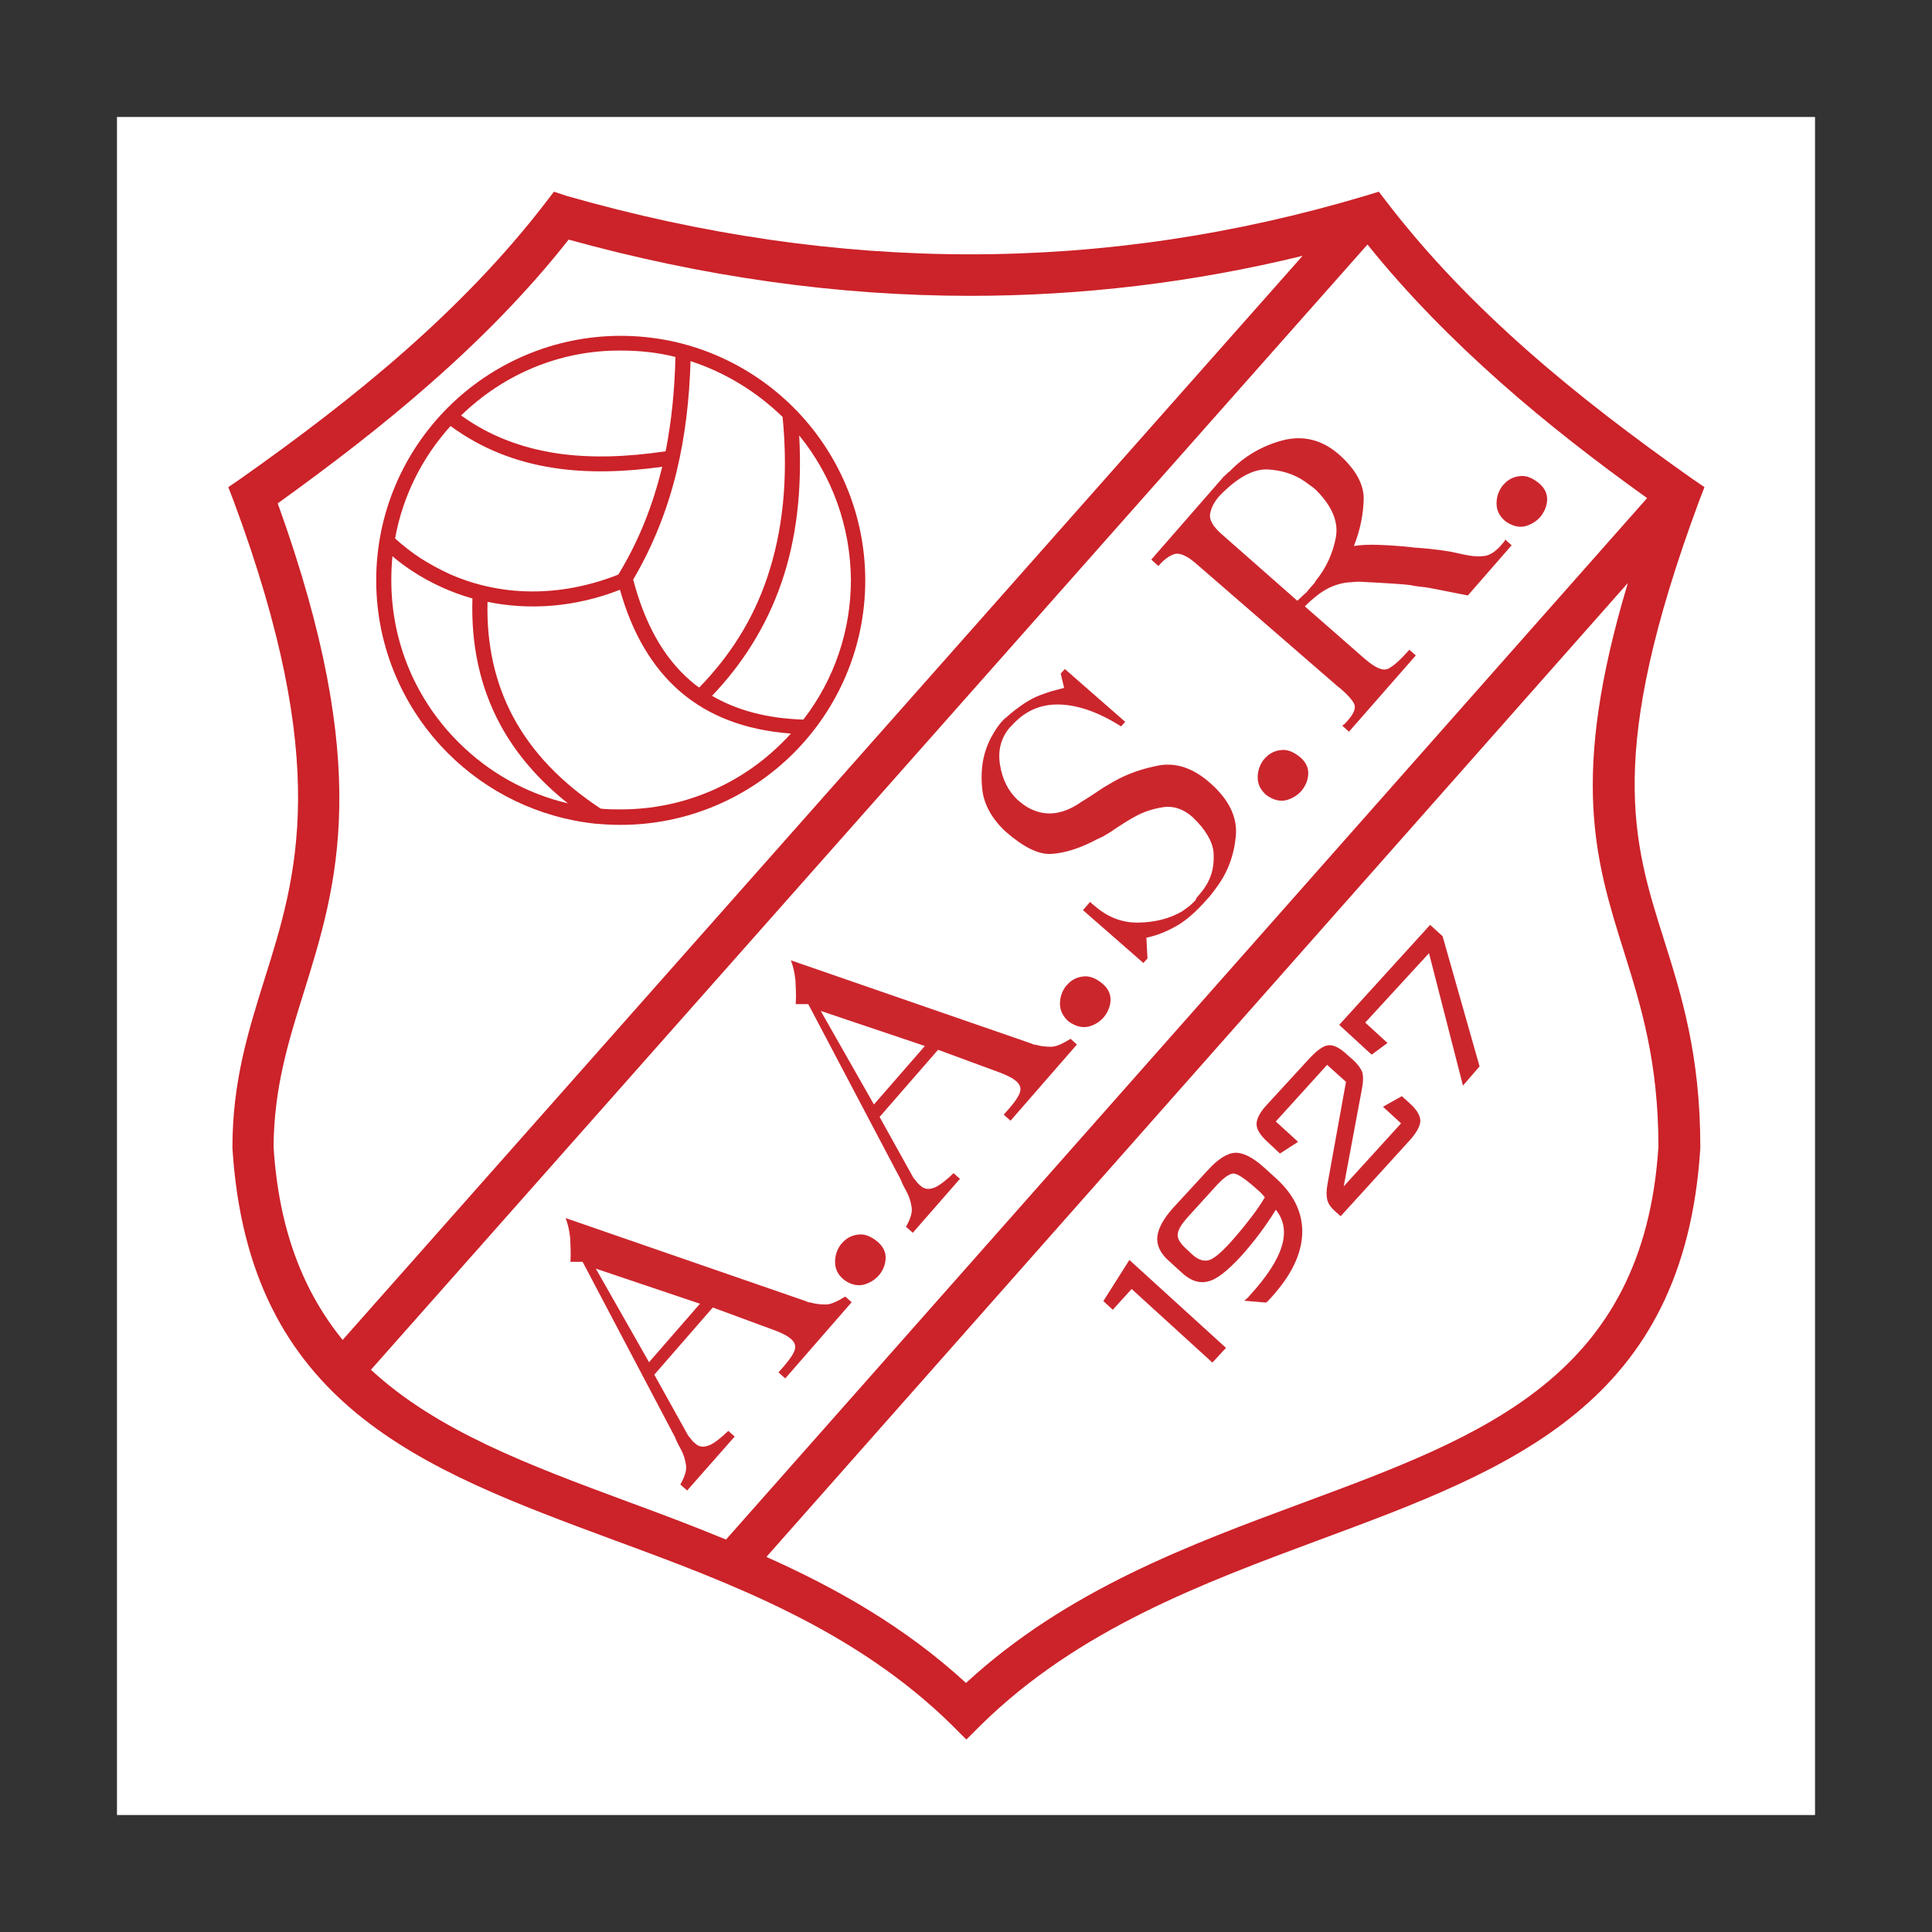
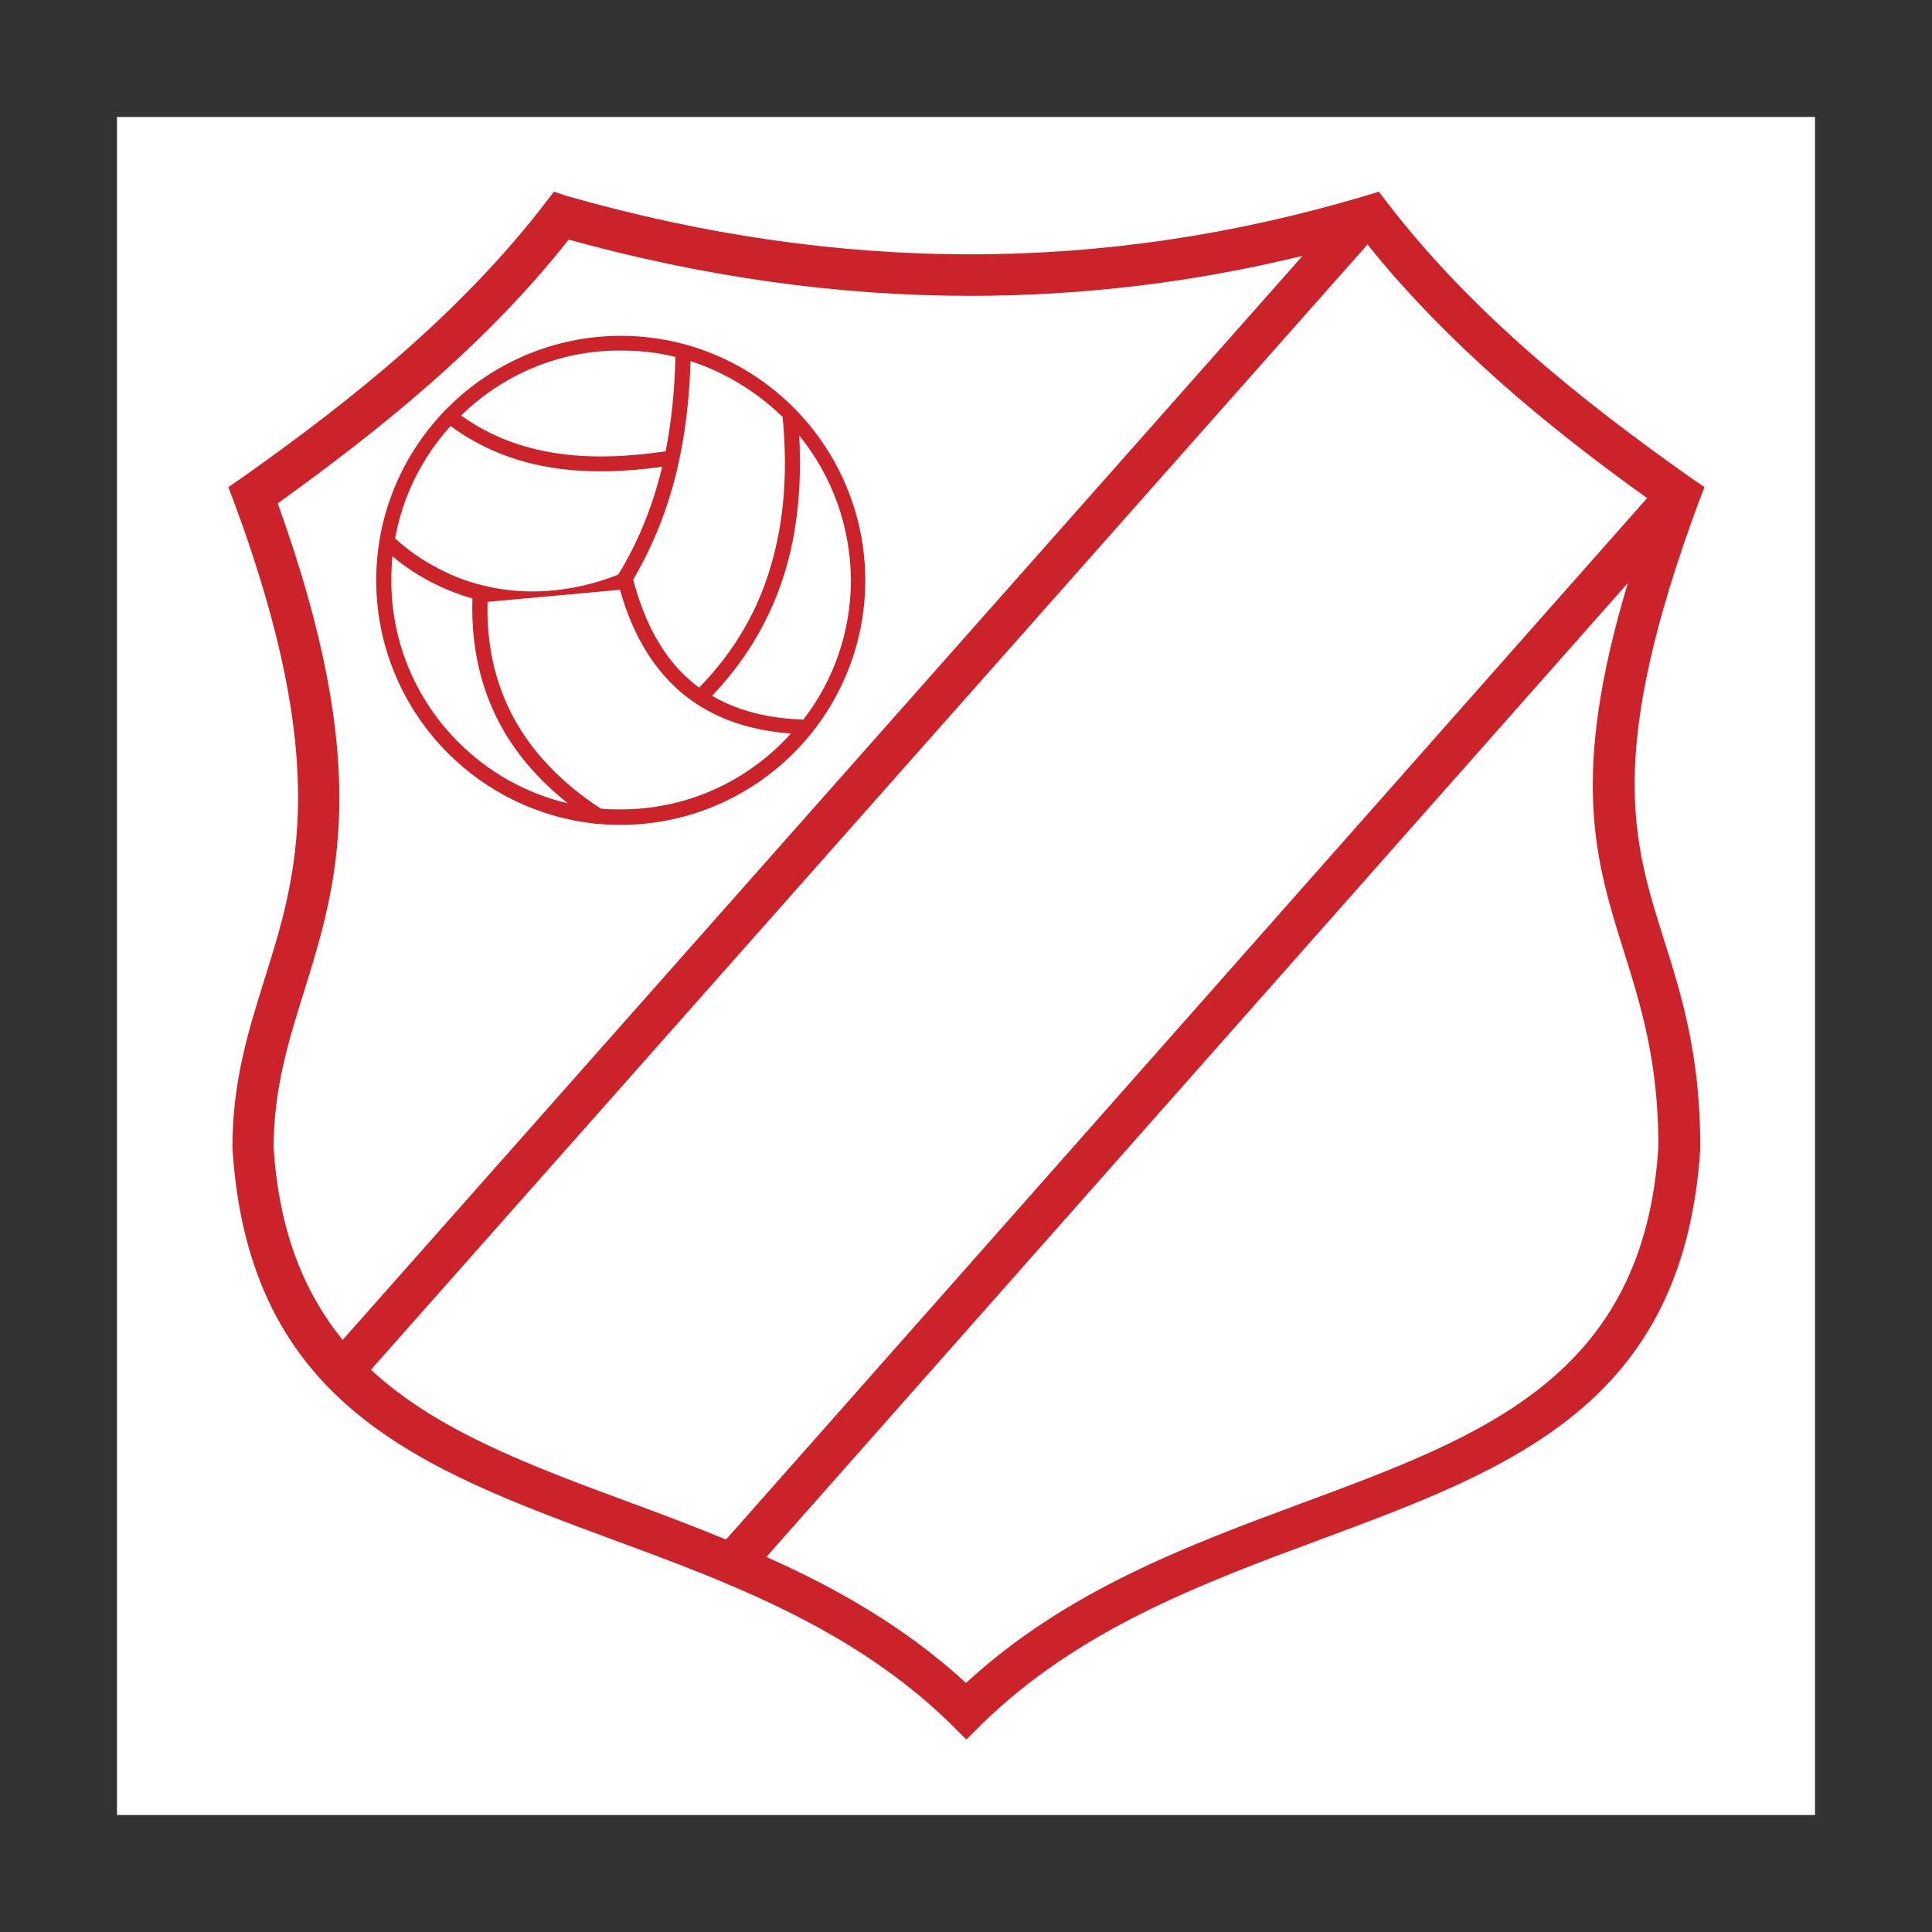
<svg xmlns="http://www.w3.org/2000/svg" version="1.1" id="Layer_1" x="0px" y="0px" viewBox="0 0 512 512" style="enable-background:new 0 0 512 512;" xml:space="preserve">
  <rect x="0" y="0" width="512" height="512" fill="#333333" stroke="none" />
  <style type="text/css">
	.st0{fill:#FFFFFF;}
	.st1{fill:#CC262D;}
	.st2{fill:#CC2229;}
</style>
  <g>
    <path class="st0" d="M31,481h450V31H31V481z" />
-     <path class="st1" d="M151.1,334.4c0-0.1,0.1-0.2,0.1-0.2c0-0.1,0-0.2,0-0.3c0.1-1.9,0-3.8-0.1-5.8c-0.2-2-0.6-3.7-1.2-5.3l63.6,22   c0.2,0.1,0.5,0.2,0.7,0.3c0.2,0,0.5,0.1,0.7,0.1c1.3,0.4,2.7,0.5,4,0.5c1.3,0,3-0.8,5.1-2.1l1.7,1.5l-17.6,20.2l-1.8-1.6   c2.1-2.3,3.5-4.1,4.1-5.4c0.6-1.3,0.4-2.4-0.7-3.4c-0.5-0.4-1-0.8-1.6-1.1c-0.8-0.4-1.6-0.8-2.4-1.1l-16.8-6.2l-15.5,17.8l9,16.2   c0.4,0.4,0.7,0.8,0.9,1.1c0.2,0.3,0.5,0.6,0.8,0.8c0.9,0.9,2,1.2,3.3,0.8c1.3-0.3,3.2-1.7,5.6-4l1.7,1.5L182.1,395l-1.8-1.6   c1.2-2.1,1.7-3.8,1.5-5.1c-0.2-1.4-0.6-2.8-1.3-4.1c-0.3-0.5-0.5-1-0.8-1.5c-0.3-0.6-0.6-1.2-0.8-1.8l-24.5-46.5L151.1,334.4   L151.1,334.4z M172,361l13.5-15.5l-27.6-9.3L172,361z M223.6,339.1c-1.6-1.3-2.3-2.9-2.3-4.7c0-1.8,0.6-3.4,1.6-4.7l0.1-0.1   c0,0,0.1-0.1,0.1-0.1c1.1-1.3,2.5-2.1,4.2-2.3c1.7-0.3,3.5,0.4,5.3,1.9c1.5,1.3,2.2,2.8,2.1,4.5c-0.1,1.7-0.8,3.3-1.9,4.5   c-1.1,1.2-2.5,2-4.1,2.4C227,340.8,225.3,340.4,223.6,339.1L223.6,339.1L223.6,339.1z M210.8,266.1c0-0.1,0.1-0.2,0.1-0.2   c0-0.1,0-0.2,0-0.3c0.1-1.9,0-3.8-0.1-5.8c-0.2-2-0.6-3.7-1.2-5.3l63.6,22c0.2,0.1,0.5,0.2,0.7,0.3c0.2,0,0.5,0.1,0.7,0.1   c1.3,0.4,2.7,0.5,4,0.5c1.3,0,3-0.8,5.1-2.1l1.7,1.5l-17.6,20.2l-1.8-1.6c2.1-2.3,3.5-4.1,4.1-5.4c0.6-1.3,0.4-2.4-0.7-3.4   c-0.5-0.4-1-0.8-1.6-1.1c-0.8-0.4-1.6-0.8-2.4-1.1l-16.8-6.2l-15.5,17.8l9,16.2c0.4,0.4,0.7,0.8,0.9,1.1c0.3,0.3,0.5,0.6,0.8,0.8   c0.9,0.9,2,1.2,3.3,0.8c1.3-0.3,3.2-1.7,5.6-4l1.7,1.5l-12.5,14.3l-1.8-1.6c1.2-2.1,1.7-3.8,1.5-5.1c-0.2-1.4-0.6-2.8-1.3-4.1   c-0.3-0.5-0.5-1-0.8-1.5c-0.3-0.6-0.6-1.2-0.8-1.8l-24.5-46.5L210.8,266.1L210.8,266.1z M231.6,292.7l13.5-15.5l-27.6-9.3   L231.6,292.7z M283.2,270.7c-1.5-1.3-2.3-2.9-2.3-4.7c0-1.8,0.6-3.4,1.6-4.7l0.1-0.1c0,0,0.1-0.1,0.1-0.1c1.1-1.3,2.5-2.1,4.2-2.3   c1.7-0.3,3.5,0.4,5.3,1.9c1.5,1.3,2.2,2.8,2.1,4.5c-0.1,1.7-0.8,3.2-1.9,4.5c-1.1,1.2-2.4,2-4.1,2.4   C286.7,272.4,285,272,283.2,270.7L283.2,270.7z M288.9,239l0.5,0.5l0.5,0.4c3.5,3.1,7.4,4.7,11.9,4.6c4.4-0.1,8.3-1.1,11.5-3   c0.6-0.4,1.2-0.9,1.8-1.3c0.6-0.5,1.1-1,1.6-1.5l0.2-0.3c0.1-0.1,0.1-0.2,0.1-0.3l0.2-0.3l0.2-0.2c0.5-0.6,1.1-1.3,1.6-2   c0.5-0.7,1-1.5,1.4-2.4c1-2.1,1.4-4.6,1.2-7.4c-0.3-2.8-2.1-6-5.6-9.3c-2.4-2.1-5-3-7.7-2.6c-2.6,0.4-5.2,1.2-7.5,2.5   c-1.7,0.9-3.2,1.9-4.6,2.8c-1.4,1-2.5,1.7-3.3,2.1l-0.1,0.1c-0.5,0.3-1.1,0.6-1.6,0.8c-0.5,0.2-1.1,0.5-1.6,0.8   c-4,2-7.7,3.1-11,3.3c-3.4,0.2-7.4-1.8-12.2-6c-3.7-3.5-5.7-7.3-6.1-11.2c-0.4-3.9-0.1-7.5,1.1-10.8c0.5-1.4,1.1-2.7,1.9-4   c0.7-1.2,1.5-2.3,2.2-3.1l0.6-0.6c0.2-0.2,0.3-0.3,0.6-0.5c1.4-1.3,3-2.5,4.6-3.6c1.4-0.9,2.8-1.7,4.4-2.3c0.9-0.3,1.9-0.7,2.9-1   c1.1-0.3,2.2-0.6,3.4-0.9l-0.9-3.8l1.1-1.2l16,14l-1.1,1.2c-6-3.8-11.5-5.7-16.5-5.8c-5-0.1-9.1,1.8-12.5,5.6   c-0.1,0.1-0.1,0.1-0.2,0.2l-0.3,0.3c-2.3,2.7-3.2,6-2.6,9.8c0.6,3.9,2.2,7.1,4.8,9.5l0.3,0.2l0.2,0.2c1.9,1.6,4.1,2.7,6.6,3   c2.5,0.3,5.3-0.3,8.3-2.1c0.2-0.1,0.4-0.2,0.6-0.4c0.2-0.1,0.4-0.2,0.6-0.4c1.4-0.8,2.7-1.7,4.1-2.6c1.4-1,2.9-1.9,4.5-2.8   c3.8-2.2,8-3.6,12.4-4.4c4.4-0.7,8.9,0.8,13.3,4.7c5,4.4,7.3,9.1,6.8,14.2c-0.5,5.1-2.2,9.6-5.2,13.6c-0.4,0.5-0.8,1.1-1.2,1.6   c-0.4,0.5-0.8,1-1.2,1.4c-2.9,3.3-5.6,5.7-8.3,7.2c-2.7,1.5-5.3,2.5-7.8,3l0.3,5.5l-1.1,1.2l-16-14L288.9,239L288.9,239z    M335.6,210.7c-1.6-1.4-2.3-2.9-2.3-4.7c0-1.8,0.6-3.4,1.6-4.7l0.1-0.1l0.1-0.1c1.1-1.3,2.5-2.1,4.2-2.3c1.7-0.3,3.5,0.4,5.3,1.9   c1.5,1.3,2.2,2.8,2.1,4.5c-0.1,1.7-0.8,3.2-1.9,4.5c-1.1,1.2-2.5,2-4.1,2.4C339,212.4,337.4,212,335.6,210.7L335.6,210.7   L335.6,210.7z M316.9,149.3c-2.3-2-4.2-2.8-5.5-2.5c-1.4,0.4-2.9,1.4-4.4,3.2l-1.9-1.7l19.2-22c0.3-0.2,0.5-0.5,0.8-0.7   c0.2-0.3,0.5-0.5,0.8-0.7c3.8-4,8.7-6.8,14-8.2c5.4-1.4,10.4-0.2,14.9,3.7c4.4,3.9,6.6,7.8,6.6,11.8c-0.1,4-0.9,8.2-2.6,12.5   c1.7-0.3,3.9-0.4,6.6-0.3c2.8,0.1,5.7,0.3,8.5,0.6c0.7,0.1,1.5,0.2,2.2,0.2c0.7,0.1,1.5,0.1,2.3,0.2c0.6,0.1,1.1,0.1,1.7,0.2   c0.5,0.1,1.1,0.1,1.7,0.2c1.4,0.2,2.8,0.4,4,0.7c1.2,0.3,2.4,0.5,3.4,0.7c1.7,0.3,3.2,0.3,4.5,0.1c1.3-0.3,2.7-1.2,4.1-2.8l0.6-0.7   c0.2-0.2,0.4-0.5,0.5-0.8l1.7,1.5L389,157.8c-1.7-0.3-3.4-0.7-5.1-1c-1.5-0.3-3.1-0.6-4.6-0.9c-0.9-0.2-1.8-0.3-2.7-0.4   c-0.9-0.1-1.8-0.2-2.6-0.4c-1.4-0.2-2.9-0.3-4.3-0.4c-1.6-0.1-3.2-0.2-4.8-0.3c-1.4-0.1-2.6-0.1-3.8-0.2c-1.1-0.1-2.1,0-3.2,0.1   c-2.1,0.1-4.1,0.7-5.9,1.6c-1.8,0.9-3.9,2.5-6.2,4.8l16,14c2.7,2.3,4.7,3.2,6.1,2.5c1.4-0.7,3.2-2.3,5.6-5l1.7,1.5l-17.7,20.2   l-1.8-1.6c0.4-0.2,0.7-0.5,0.9-0.7c0.2-0.3,0.5-0.5,0.6-0.7c1.7-1.9,2.2-3.4,1.6-4.5c-0.6-1.1-1.7-2.3-3.3-3.7l-0.5-0.4l-0.5-0.4   L316.9,149.3L316.9,149.3L316.9,149.3z M343.8,159.2c0.4-0.4,0.8-0.7,1.2-1.1c0.4-0.4,0.8-0.8,1.2-1.1l0.5-0.6l0.5-0.6l0.8-0.9   c0.3-0.3,0.5-0.6,0.7-1c2.7-3.3,4.5-7.2,5.3-11.4c0.8-4.2-1-8.4-5.3-12.7c-0.5-0.4-0.9-0.8-1.4-1.1c-0.5-0.4-1-0.7-1.5-1.1   c-2.9-2-6.2-3-10-3.2c-3.8-0.1-8.1,2.3-12.7,7.1c-1.3,1.5-2.1,3-2.4,4.6c-0.3,1.6,0.7,3.4,3.1,5.5L343.8,159.2L343.8,159.2   L343.8,159.2z M398.9,138.1c-1.6-1.4-2.3-2.9-2.3-4.7c0-1.8,0.6-3.4,1.6-4.7l0.1-0.1l0.1-0.1c1.1-1.3,2.5-2.1,4.2-2.3   c1.7-0.3,3.5,0.4,5.3,1.9c1.5,1.3,2.2,2.8,2.1,4.5c-0.1,1.7-0.8,3.2-1.9,4.5c-1.1,1.2-2.5,2-4.1,2.4   C402.4,139.8,400.7,139.4,398.9,138.1L398.9,138.1L398.9,138.1z M329.7,344.7c0.1-0.1,0.2-0.1,0.3-0.2c0.6-0.5,1-0.9,1.2-1.2   c4.6-5,7.4-9.4,8.5-13.1c1.1-3.7,0.6-6.9-1.6-9.6c-2.7,4.4-5.8,8.5-9.2,12.3c-3.6,3.9-6.5,6.2-8.8,6.7c-2.3,0.6-4.7-0.2-7.1-2.5   l-3.4-3.1c-2.1-1.9-3.1-4-2.9-6.2c0.2-2.2,1.6-4.8,4.1-7.6l9.2-10c2.7-3,5.2-4.6,7.3-4.7c2.1-0.1,4.7,1.2,7.7,3.9l3.3,3   c4.7,4.3,7,9.2,6.8,14.6c-0.2,5.4-2.9,10.9-7.9,16.5c-0.4,0.5-0.8,0.8-1,1.1c-0.2,0.2-0.4,0.4-0.7,0.6L329.7,344.7L329.7,344.7z    M335.2,317.3c-0.2-0.3-0.5-0.6-0.8-0.9c-0.2-0.2-0.4-0.5-0.7-0.7c-3.4-3.1-5.7-4.7-6.8-4.7c-1.1,0-2.8,1.2-5,3.7l-7,7.7   c-1.8,2-2.7,3.5-2.8,4.7c-0.1,1.2,0.7,2.4,2.2,3.8l1.6,1.5c1.5,1.4,3,1.9,4.3,1.6c1.3-0.3,3-1.7,5.2-4c1.9-2.1,3.7-4.2,5.4-6.4   C332.4,321.6,333.9,319.5,335.2,317.3L335.2,317.3L335.2,317.3z M335.9,302.6c-1.9-1.7-2.9-3.3-2.9-4.7c0-1.4,0.9-3.2,2.9-5.3   l11.2-12.2c2-2.1,3.6-3.3,5-3.4c1.4-0.1,3,0.7,4.9,2.5l1.6,1.4c1.2,1.1,2,2.2,2.4,3.2c0.3,1,0.3,2.6-0.1,4.6l-4.8,25.7l15.2-16.7   l-4.8-4.4l5-2.8l2,1.8c1.9,1.7,2.9,3.3,2.9,4.7c0,1.4-1,3.2-2.9,5.3l-18.2,20l-1.6-1.4c-1.2-1.1-1.8-2.1-2-3.1   c-0.2-1-0.2-2.4,0.1-4l4.9-27.1l-5-4.5l-13.6,15l5.9,5.4l-4.8,3.1L335.9,302.6L335.9,302.6z M387.7,287.7l-9-35.1L361.8,271   l5.9,5.4l-4.2,3.1l-8.6-7.9l24.1-26.5l3.3,3l9.8,34.5L387.7,287.7L387.7,287.7z M321.3,361.1l-21.4-19.5l-5,5.5l-2.5-2.3l6.9-10.9   l25.6,23.3L321.3,361.1z" />
-     <path class="st2" d="M129.2,159.5c-0.3,11.3,2,21.5,6.8,30.5c5,9.3,12.7,17.4,23.2,24.3c1.8,0.2,3.5,0.2,5.3,0.2h0   c16.8,0,32-6.8,43-17.9c0.7-0.7,1.4-1.4,2.1-2.2c-12.2-0.9-21.8-4.7-29.2-11c-7.6-6.5-12.9-15.7-16.1-27.1   C152.5,160.9,140.4,161.8,129.2,159.5L129.2,159.5z M158.1,218.3L158.1,218.3l-0.2,0c-15.2-1.6-28.9-8.4-39.2-18.7   c-11.7-11.7-19-28-19-45.8v0c0-17.9,7.3-34.1,19-45.8c11.7-11.7,28-19,45.8-19h0c17.9,0,34.1,7.3,45.8,19c11.7,11.7,19,28,19,45.8   v0c0,17.9-7.3,34.1-19,45.8c-11.7,11.7-28,19-45.8,19h0C162.4,218.6,160.2,218.5,158.1,218.3L158.1,218.3z M150.5,212.9   c-7.8-6.2-13.8-13.2-18-21c-5.3-9.9-7.7-21-7.3-33.3c-5.7-1.6-11.1-4.1-16-7.3c-1.8-1.2-3.6-2.5-5.2-3.9c-0.2,2.1-0.3,4.2-0.3,6.4   v0c0,16.8,6.8,32,17.9,43C129.5,204.7,139.5,210.3,150.5,212.9L150.5,212.9z M104.7,142.7c2.1,1.9,4.4,3.7,6.7,5.2   c2.5,1.6,5.1,3,7.7,4.2c13.5,6,29.2,6.3,44.7,0.2l0.1-0.1c5.5-9,9.1-18.4,11.5-28.1l0.1-0.4c-10,1.4-19.7,1.7-28.8,0.3   c-9.8-1.5-19-5-27.3-11.1C111.8,121.3,106.7,131.6,104.7,142.7L104.7,142.7z M122.2,110.1c7.6,5.5,16.1,8.6,25.1,10   c9.2,1.4,18.9,1,29.1-0.5c1.6-8.1,2.4-16.5,2.6-25c-4.7-1.2-9.6-1.7-14.5-1.7h0C148.1,92.8,133.2,99.4,122.2,110.1L122.2,110.1z    M183,95.7c-0.3,10-1.4,19.8-3.7,29.3c-2.4,9.9-6.1,19.4-11.5,28.6c3,11.4,7.9,20.6,15.3,26.9c0.7,0.6,1.4,1.2,2.2,1.7   c8-8.2,14.2-17.8,18-29.1c4.1-12.1,5.7-26.2,4.1-42.6C200.5,103.8,192.2,98.7,183,95.7L183,95.7z M211.8,115.4   c0.8,14.8-0.8,27.7-4.7,39c-4,11.6-10.3,21.5-18.4,30c6.5,3.8,14.5,6,24.2,6.3c8.2-10.6,12.6-23.6,12.6-37v0   C225.4,139.7,220.6,126.2,211.8,115.4L211.8,115.4z" />
+     <path class="st2" d="M129.2,159.5c-0.3,11.3,2,21.5,6.8,30.5c5,9.3,12.7,17.4,23.2,24.3c1.8,0.2,3.5,0.2,5.3,0.2h0   c16.8,0,32-6.8,43-17.9c0.7-0.7,1.4-1.4,2.1-2.2c-12.2-0.9-21.8-4.7-29.2-11c-7.6-6.5-12.9-15.7-16.1-27.1   L129.2,159.5z M158.1,218.3L158.1,218.3l-0.2,0c-15.2-1.6-28.9-8.4-39.2-18.7   c-11.7-11.7-19-28-19-45.8v0c0-17.9,7.3-34.1,19-45.8c11.7-11.7,28-19,45.8-19h0c17.9,0,34.1,7.3,45.8,19c11.7,11.7,19,28,19,45.8   v0c0,17.9-7.3,34.1-19,45.8c-11.7,11.7-28,19-45.8,19h0C162.4,218.6,160.2,218.5,158.1,218.3L158.1,218.3z M150.5,212.9   c-7.8-6.2-13.8-13.2-18-21c-5.3-9.9-7.7-21-7.3-33.3c-5.7-1.6-11.1-4.1-16-7.3c-1.8-1.2-3.6-2.5-5.2-3.9c-0.2,2.1-0.3,4.2-0.3,6.4   v0c0,16.8,6.8,32,17.9,43C129.5,204.7,139.5,210.3,150.5,212.9L150.5,212.9z M104.7,142.7c2.1,1.9,4.4,3.7,6.7,5.2   c2.5,1.6,5.1,3,7.7,4.2c13.5,6,29.2,6.3,44.7,0.2l0.1-0.1c5.5-9,9.1-18.4,11.5-28.1l0.1-0.4c-10,1.4-19.7,1.7-28.8,0.3   c-9.8-1.5-19-5-27.3-11.1C111.8,121.3,106.7,131.6,104.7,142.7L104.7,142.7z M122.2,110.1c7.6,5.5,16.1,8.6,25.1,10   c9.2,1.4,18.9,1,29.1-0.5c1.6-8.1,2.4-16.5,2.6-25c-4.7-1.2-9.6-1.7-14.5-1.7h0C148.1,92.8,133.2,99.4,122.2,110.1L122.2,110.1z    M183,95.7c-0.3,10-1.4,19.8-3.7,29.3c-2.4,9.9-6.1,19.4-11.5,28.6c3,11.4,7.9,20.6,15.3,26.9c0.7,0.6,1.4,1.2,2.2,1.7   c8-8.2,14.2-17.8,18-29.1c4.1-12.1,5.7-26.2,4.1-42.6C200.5,103.8,192.2,98.7,183,95.7L183,95.7z M211.8,115.4   c0.8,14.8-0.8,27.7-4.7,39c-4,11.6-10.3,21.5-18.4,30c6.5,3.8,14.5,6,24.2,6.3c8.2-10.6,12.6-23.6,12.6-37v0   C225.4,139.7,220.6,126.2,211.8,115.4L211.8,115.4z" />
    <path class="st2" d="M150.1,51.9c36,10.3,71.7,15.5,107,15.5c35.3,0,70.2-5.2,104.7-15.5l3.6-1.1l2.3,3   c11,14.3,23.6,27.2,37.2,39.2c13.6,12,28.3,23.1,43.3,33.7l3.5,2.4l-1.5,3.9c-24.7,66.7-17.5,89.9-9.3,115.8   c4.7,14.9,9.7,30.7,9.7,55.2v0.3c-4.3,67.9-50,84.9-101,103.8c-30.9,11.5-63.9,23.7-89.7,49.1l-3.8,3.8l-3.8-3.8   c-25.8-25.4-58.7-37.7-89.7-49.1c-51-18.9-96.7-35.8-101-103.8v-0.3c0-17.4,4.2-30.7,8.5-44.5c8.6-27.3,17.8-56.7-8.1-126.5   l-1.5-3.9l3.5-2.4c15-10.6,29.7-21.7,43.3-33.7c13.6-12,26.2-24.9,37.2-39.2l2.3-3L150.1,51.9z M90.8,355.1L345.2,67.8   c-29.1,7.1-58.5,10.6-88.1,10.6c-35.1,0-70.6-5-106.4-14.9c-10.8,13.7-23.1,26.2-36.3,37.8c-13,11.5-26.8,22-40.8,32.1   C99,203.8,89.4,234.4,80.5,263c-4,12.8-7.9,25.2-8,40.9C73.9,326.3,80.6,342.5,90.8,355.1L90.8,355.1z M362.4,64.8L98.3,363   c17.5,16.2,42,25.3,67.9,34.9c8.7,3.2,17.5,6.5,26.2,10.1l244.1-276c-13.4-9.6-26.6-19.8-39-30.8C384.9,90,373,78,362.4,64.8   L362.4,64.8z M203.1,412.6c18.6,8.3,36.8,18.6,52.9,33.4c26.7-24.6,59.2-36.6,89.7-47.9c47.4-17.6,89.9-33.3,93.8-94.2   c0-22.7-4.7-37.5-9.1-51.6c-7.6-24.2-14.5-46.2,1-97.8L203.1,412.6z" />
  </g>
</svg>